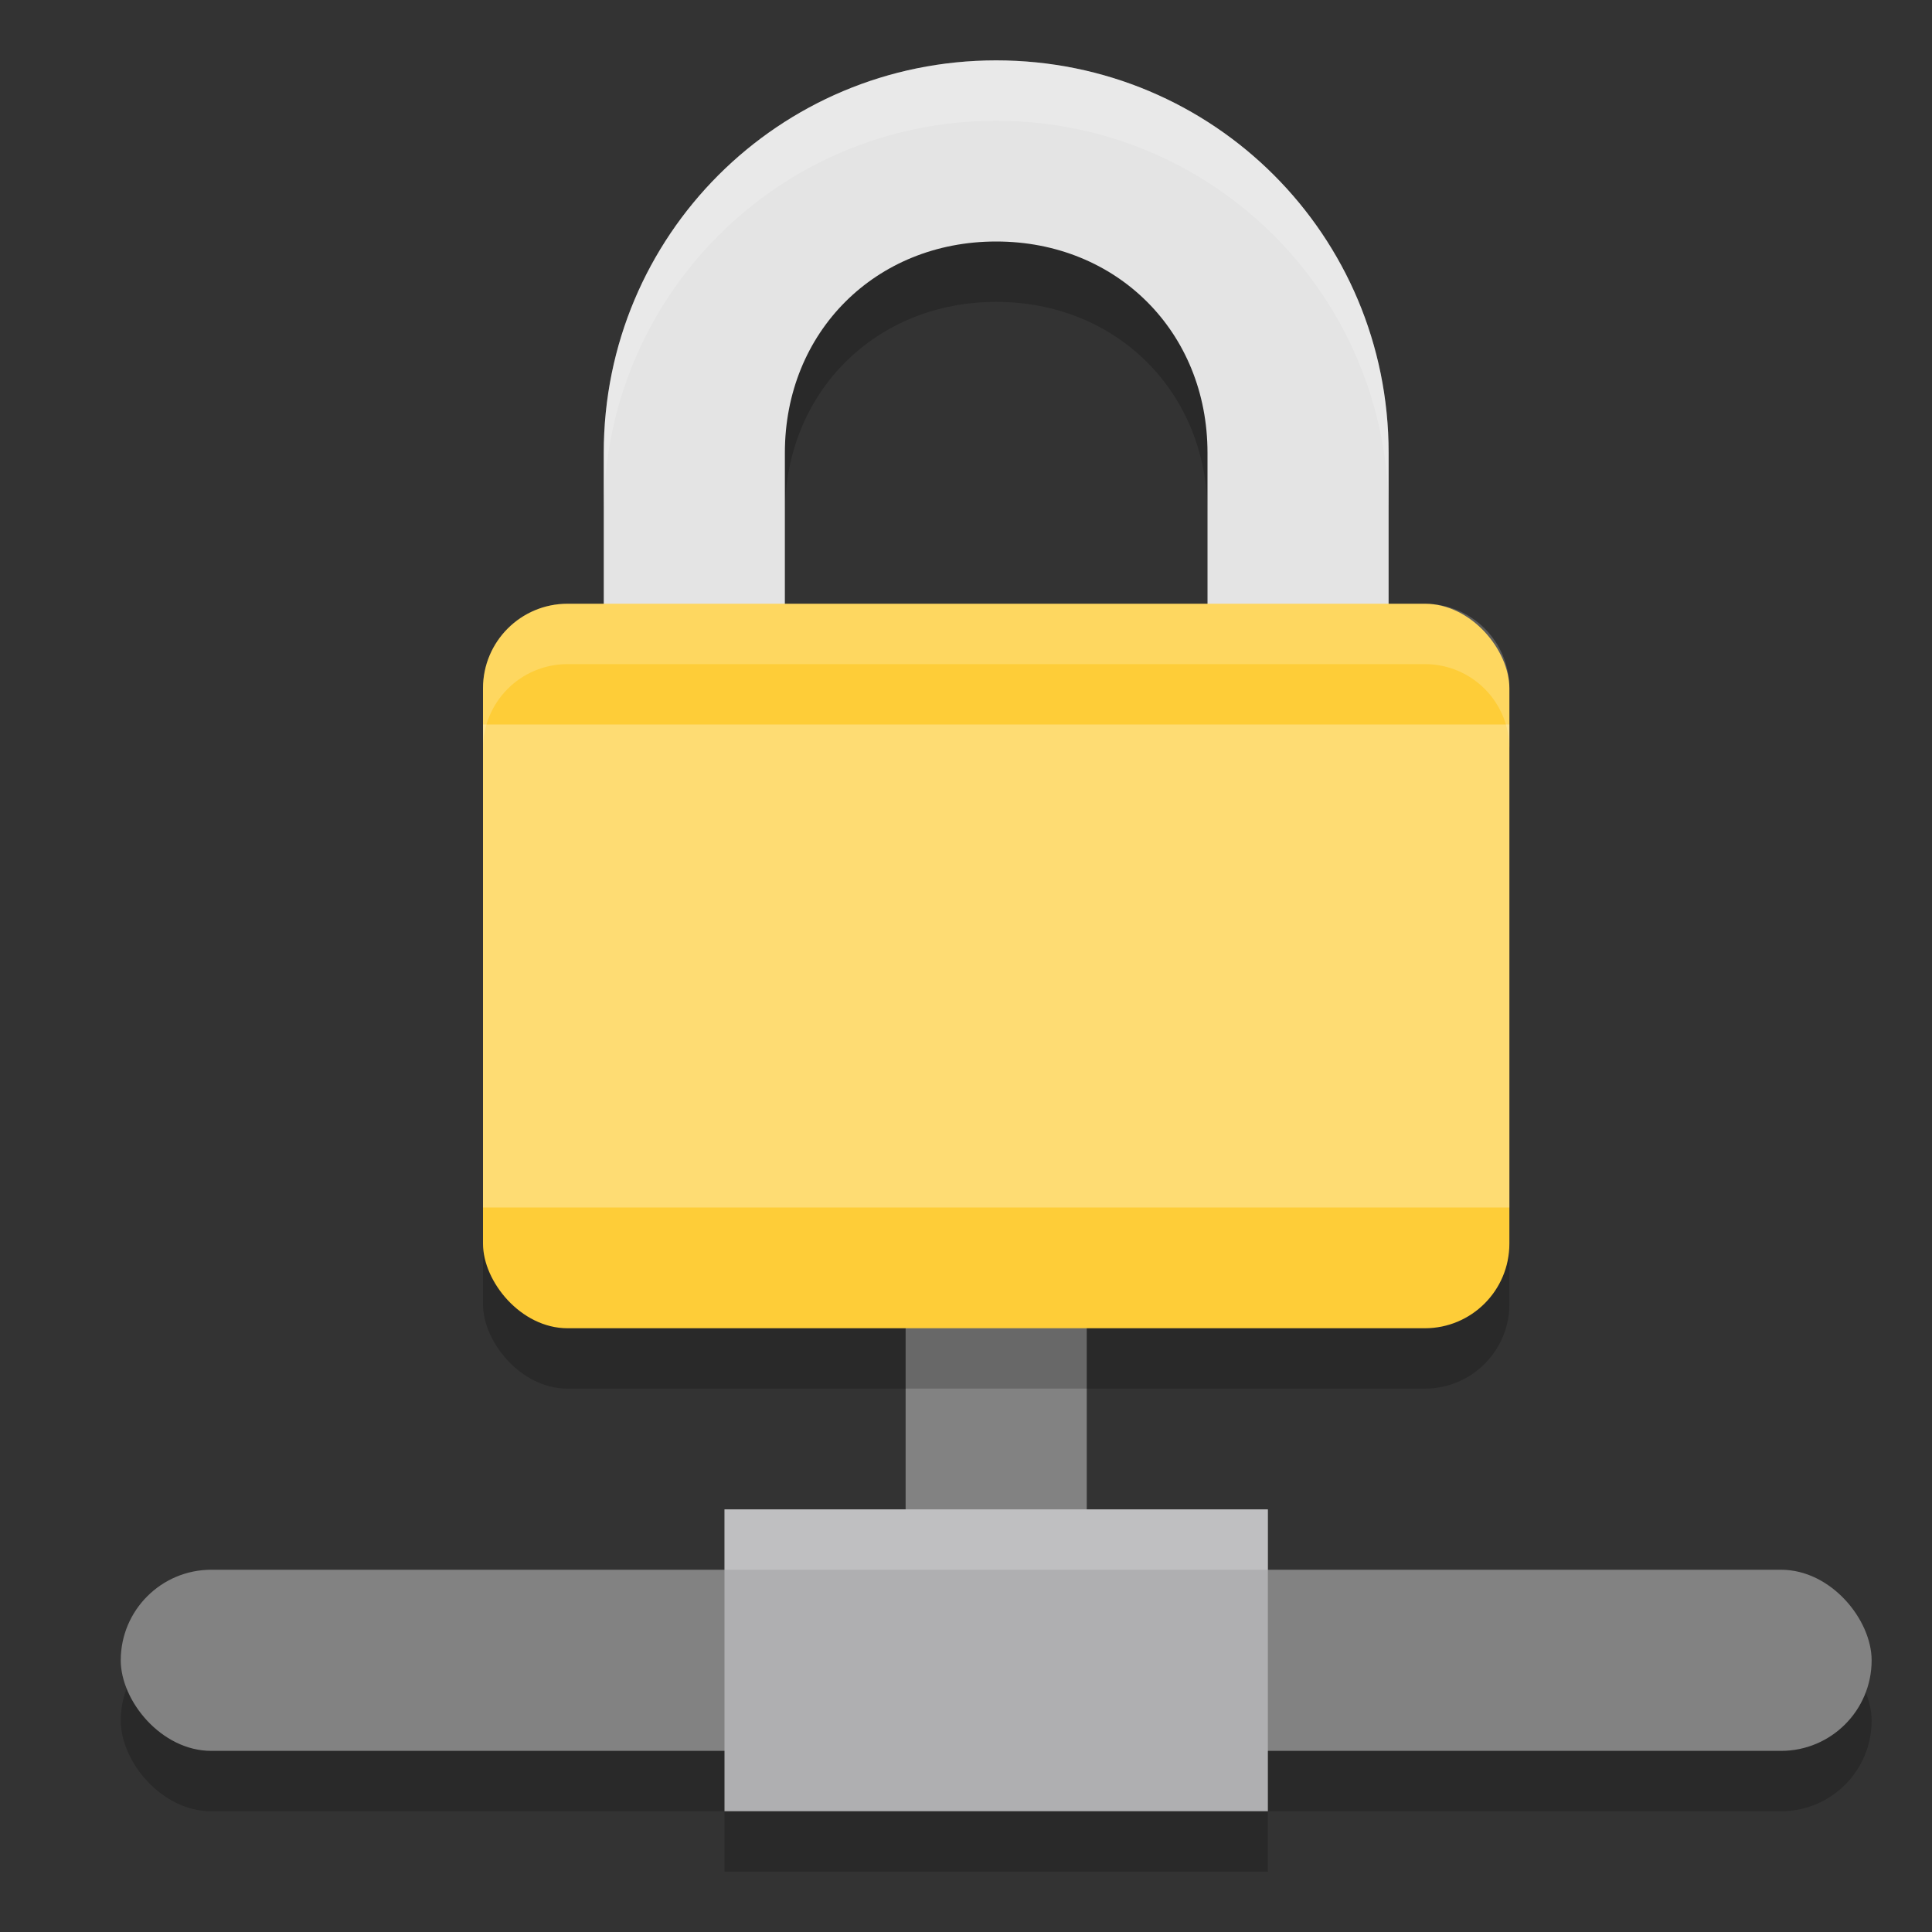
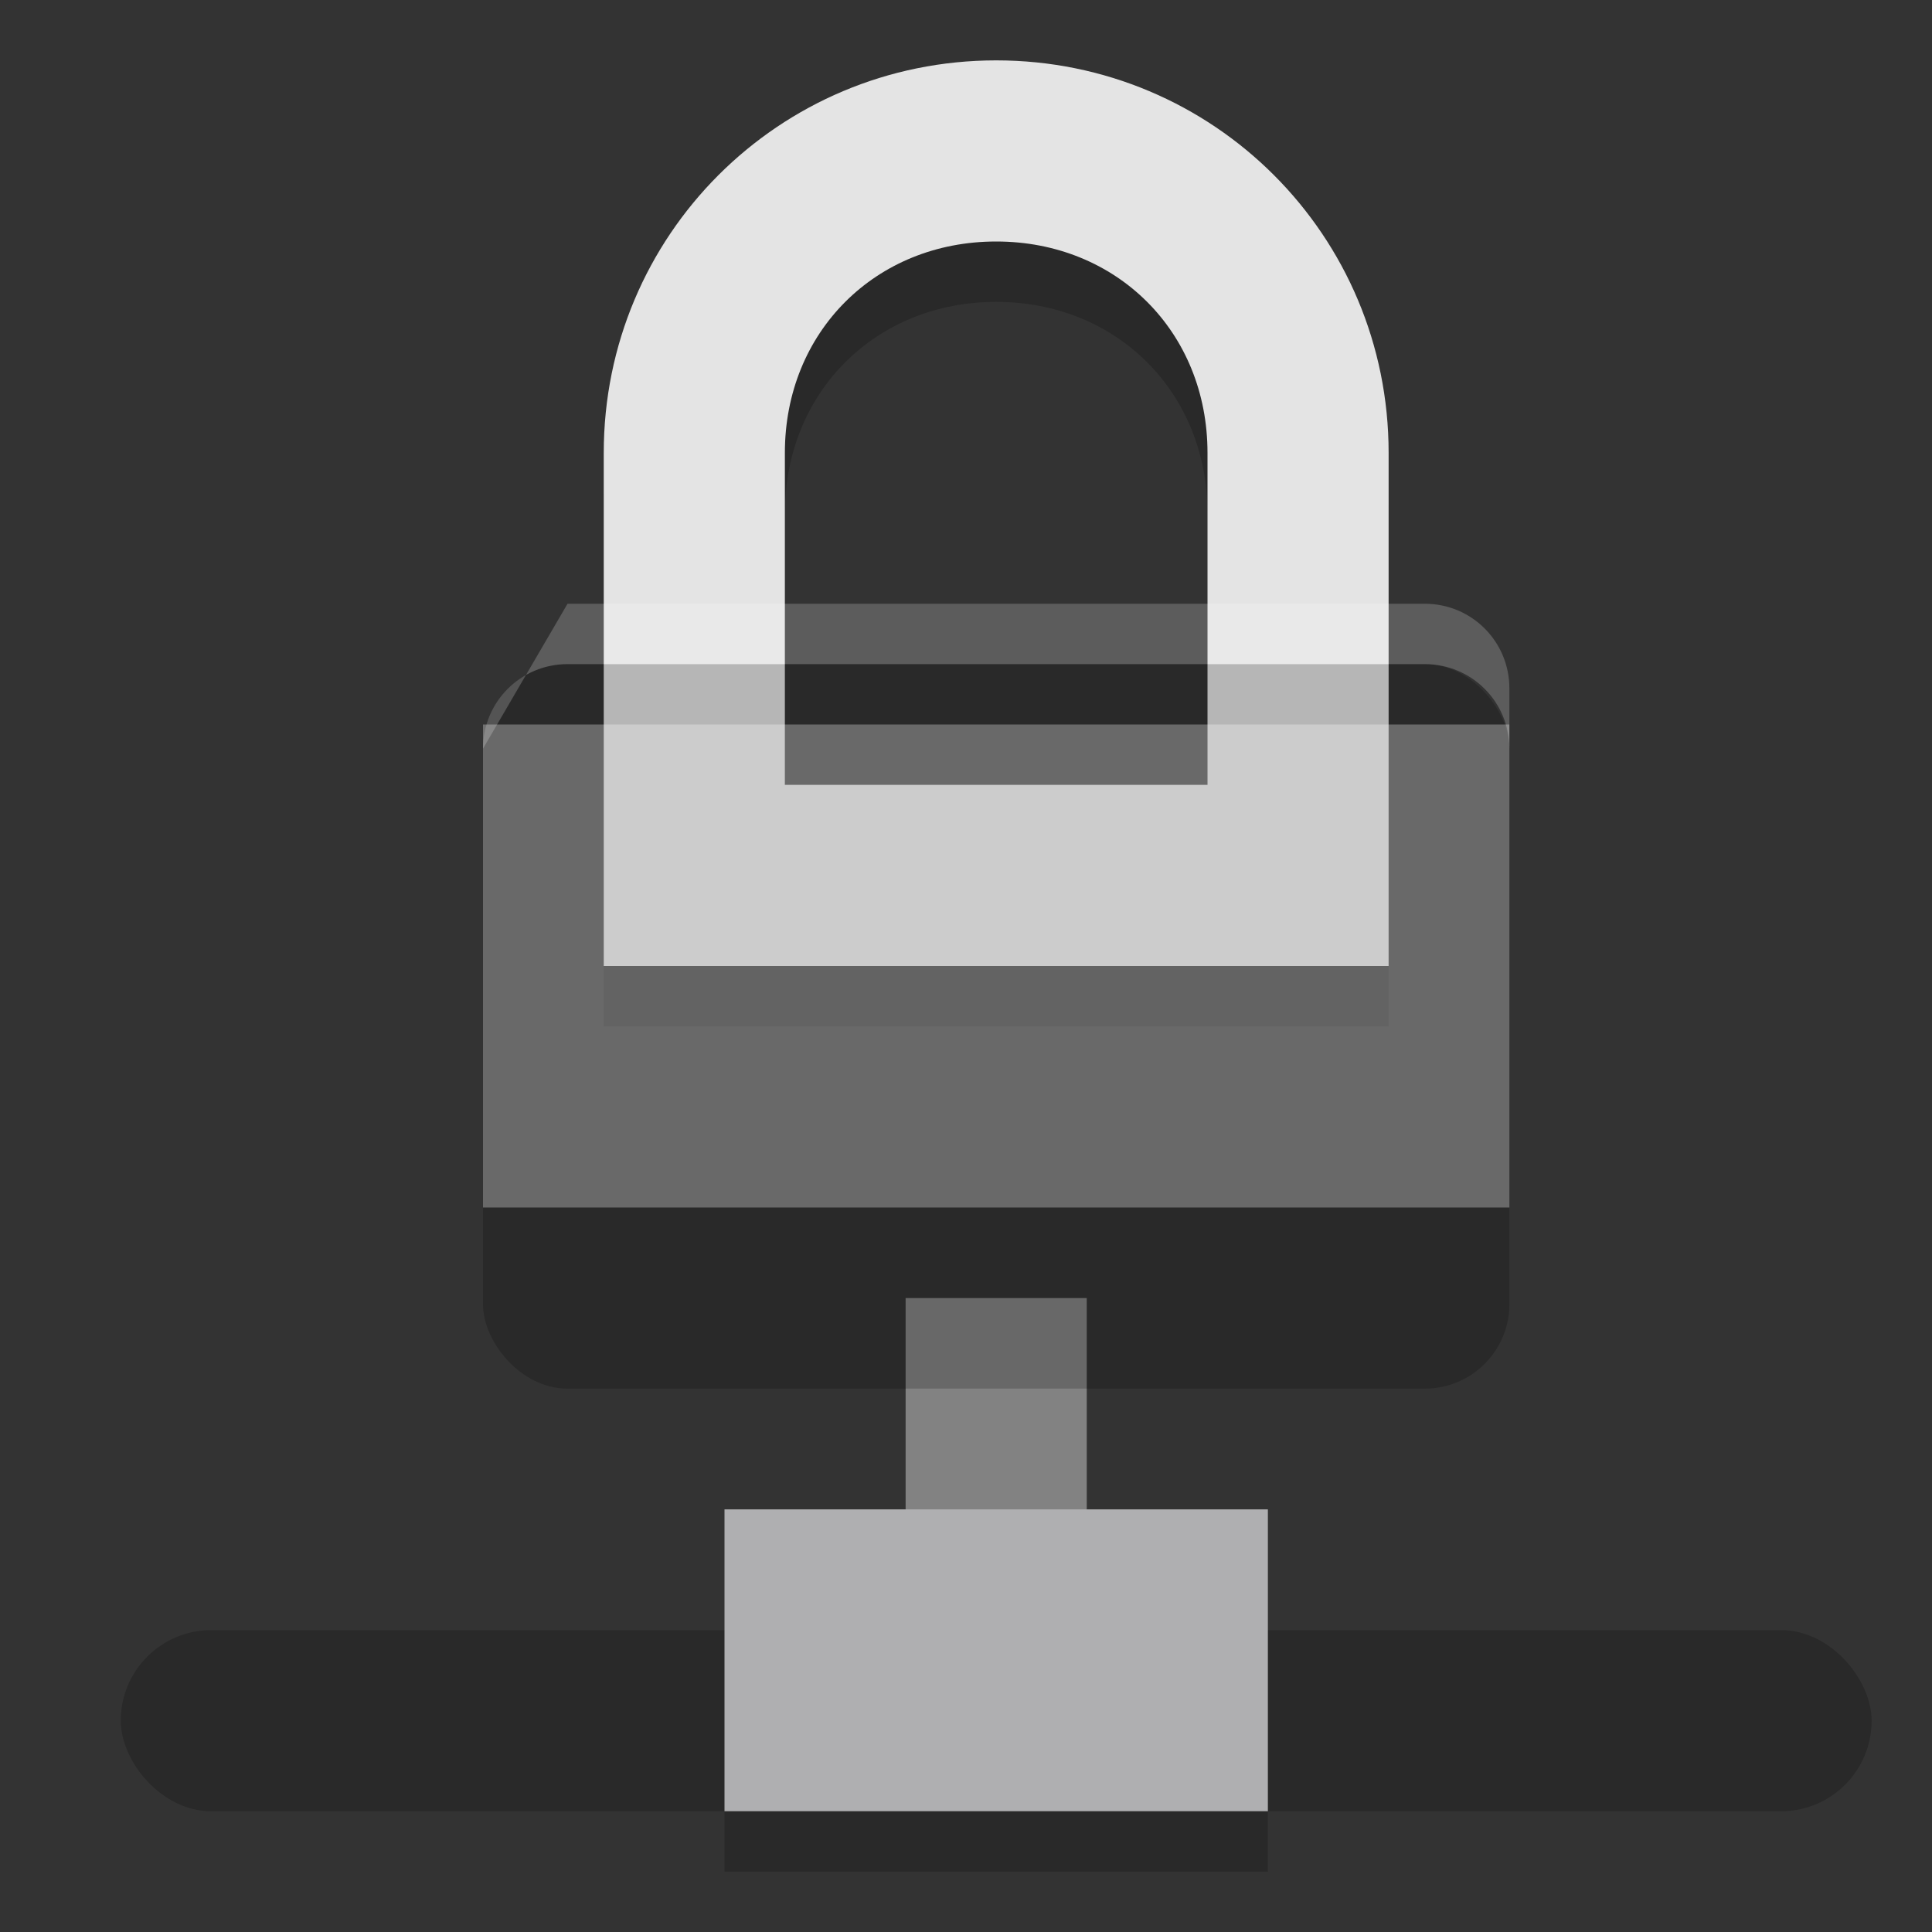
<svg xmlns="http://www.w3.org/2000/svg" width="32" height="32" version="1">
  <rect width="100%" height="100%" fill="#333333" stroke="none" />
  <rect style="fill:#828282" width="3" height="6" x="15" y="21.5" />
  <path style="opacity:0.2" d="M 16.5,2 C 12.9,2 10,4.9 10,8.5 V 17 H 23 V 8.5 C 23,4.9 20.1,2 16.5,2 Z M 16.5,5 C 18.5,5 20,6.5 20,8.5 V 14 H 13 V 8.5 C 13,6.5 14.5,5 16.5,5 Z" />
  <path style="fill:#e4e4e4" d="m16.5 1c-3.6 0-6.5 2.9-6.5 6.5v8.5h13v-8.5c0-3.6-2.9-6.5-6.5-6.5zm0 3c2 0 3.5 1.5 3.5 3.5v5.5h-7v-5.5c0-2 1.5-3.5 3.5-3.5z" />
  <rect style="opacity:0.2" width="17" height="12" x="8" y="11" rx="1.4" ry="1.4" />
-   <rect style="fill:#fecd38" width="17" height="12" x="8" y="10" rx="1.4" ry="1.4" />
  <rect style="fill:#ffffff;opacity:0.3" width="17" height="8" x="8" y="12" rx="0" ry="0" />
  <rect style="opacity:0.2" width="29" height="3" x="2" y="27" rx="1.5" ry="1.5" />
-   <rect style="fill:#828282" width="29" height="3" x="2" y="26" rx="1.5" ry="1.5" />
  <rect style="fill:#afafb1" width="9" height="5" x="12" y="25" />
  <rect style="opacity:0.2" width="9" height="1" x="12" y="30" />
-   <rect style="fill:#ffffff;opacity:0.2" width="9" height="1" x="12" y="25" />
-   <path style="fill:#ffffff;opacity:0.2" d="M 16.5,1 C 12.9,1 10,3.9 10,7.5 V 8.5 C 10,4.9 12.9,2 16.5,2 20.1,2 23,4.9 23,8.5 V 7.5 C 23,3.9 20.1,1 16.5,1 Z" />
-   <path style="fill:#ffffff;opacity:0.2" d="M 9.4 10 C 8.625 10 8 10.625 8 11.4 L 8 12.4 C 8 11.625 8.625 11 9.4 11 L 23.6 11 C 24.375 11 25 11.625 25 12.4 L 25 11.4 C 25 10.625 24.375 10 23.6 10 L 9.4 10 z" />
+   <path style="fill:#ffffff;opacity:0.2" d="M 9.4 10 L 8 12.4 C 8 11.625 8.625 11 9.4 11 L 23.6 11 C 24.375 11 25 11.625 25 12.4 L 25 11.4 C 25 10.625 24.375 10 23.6 10 L 9.4 10 z" />
</svg>